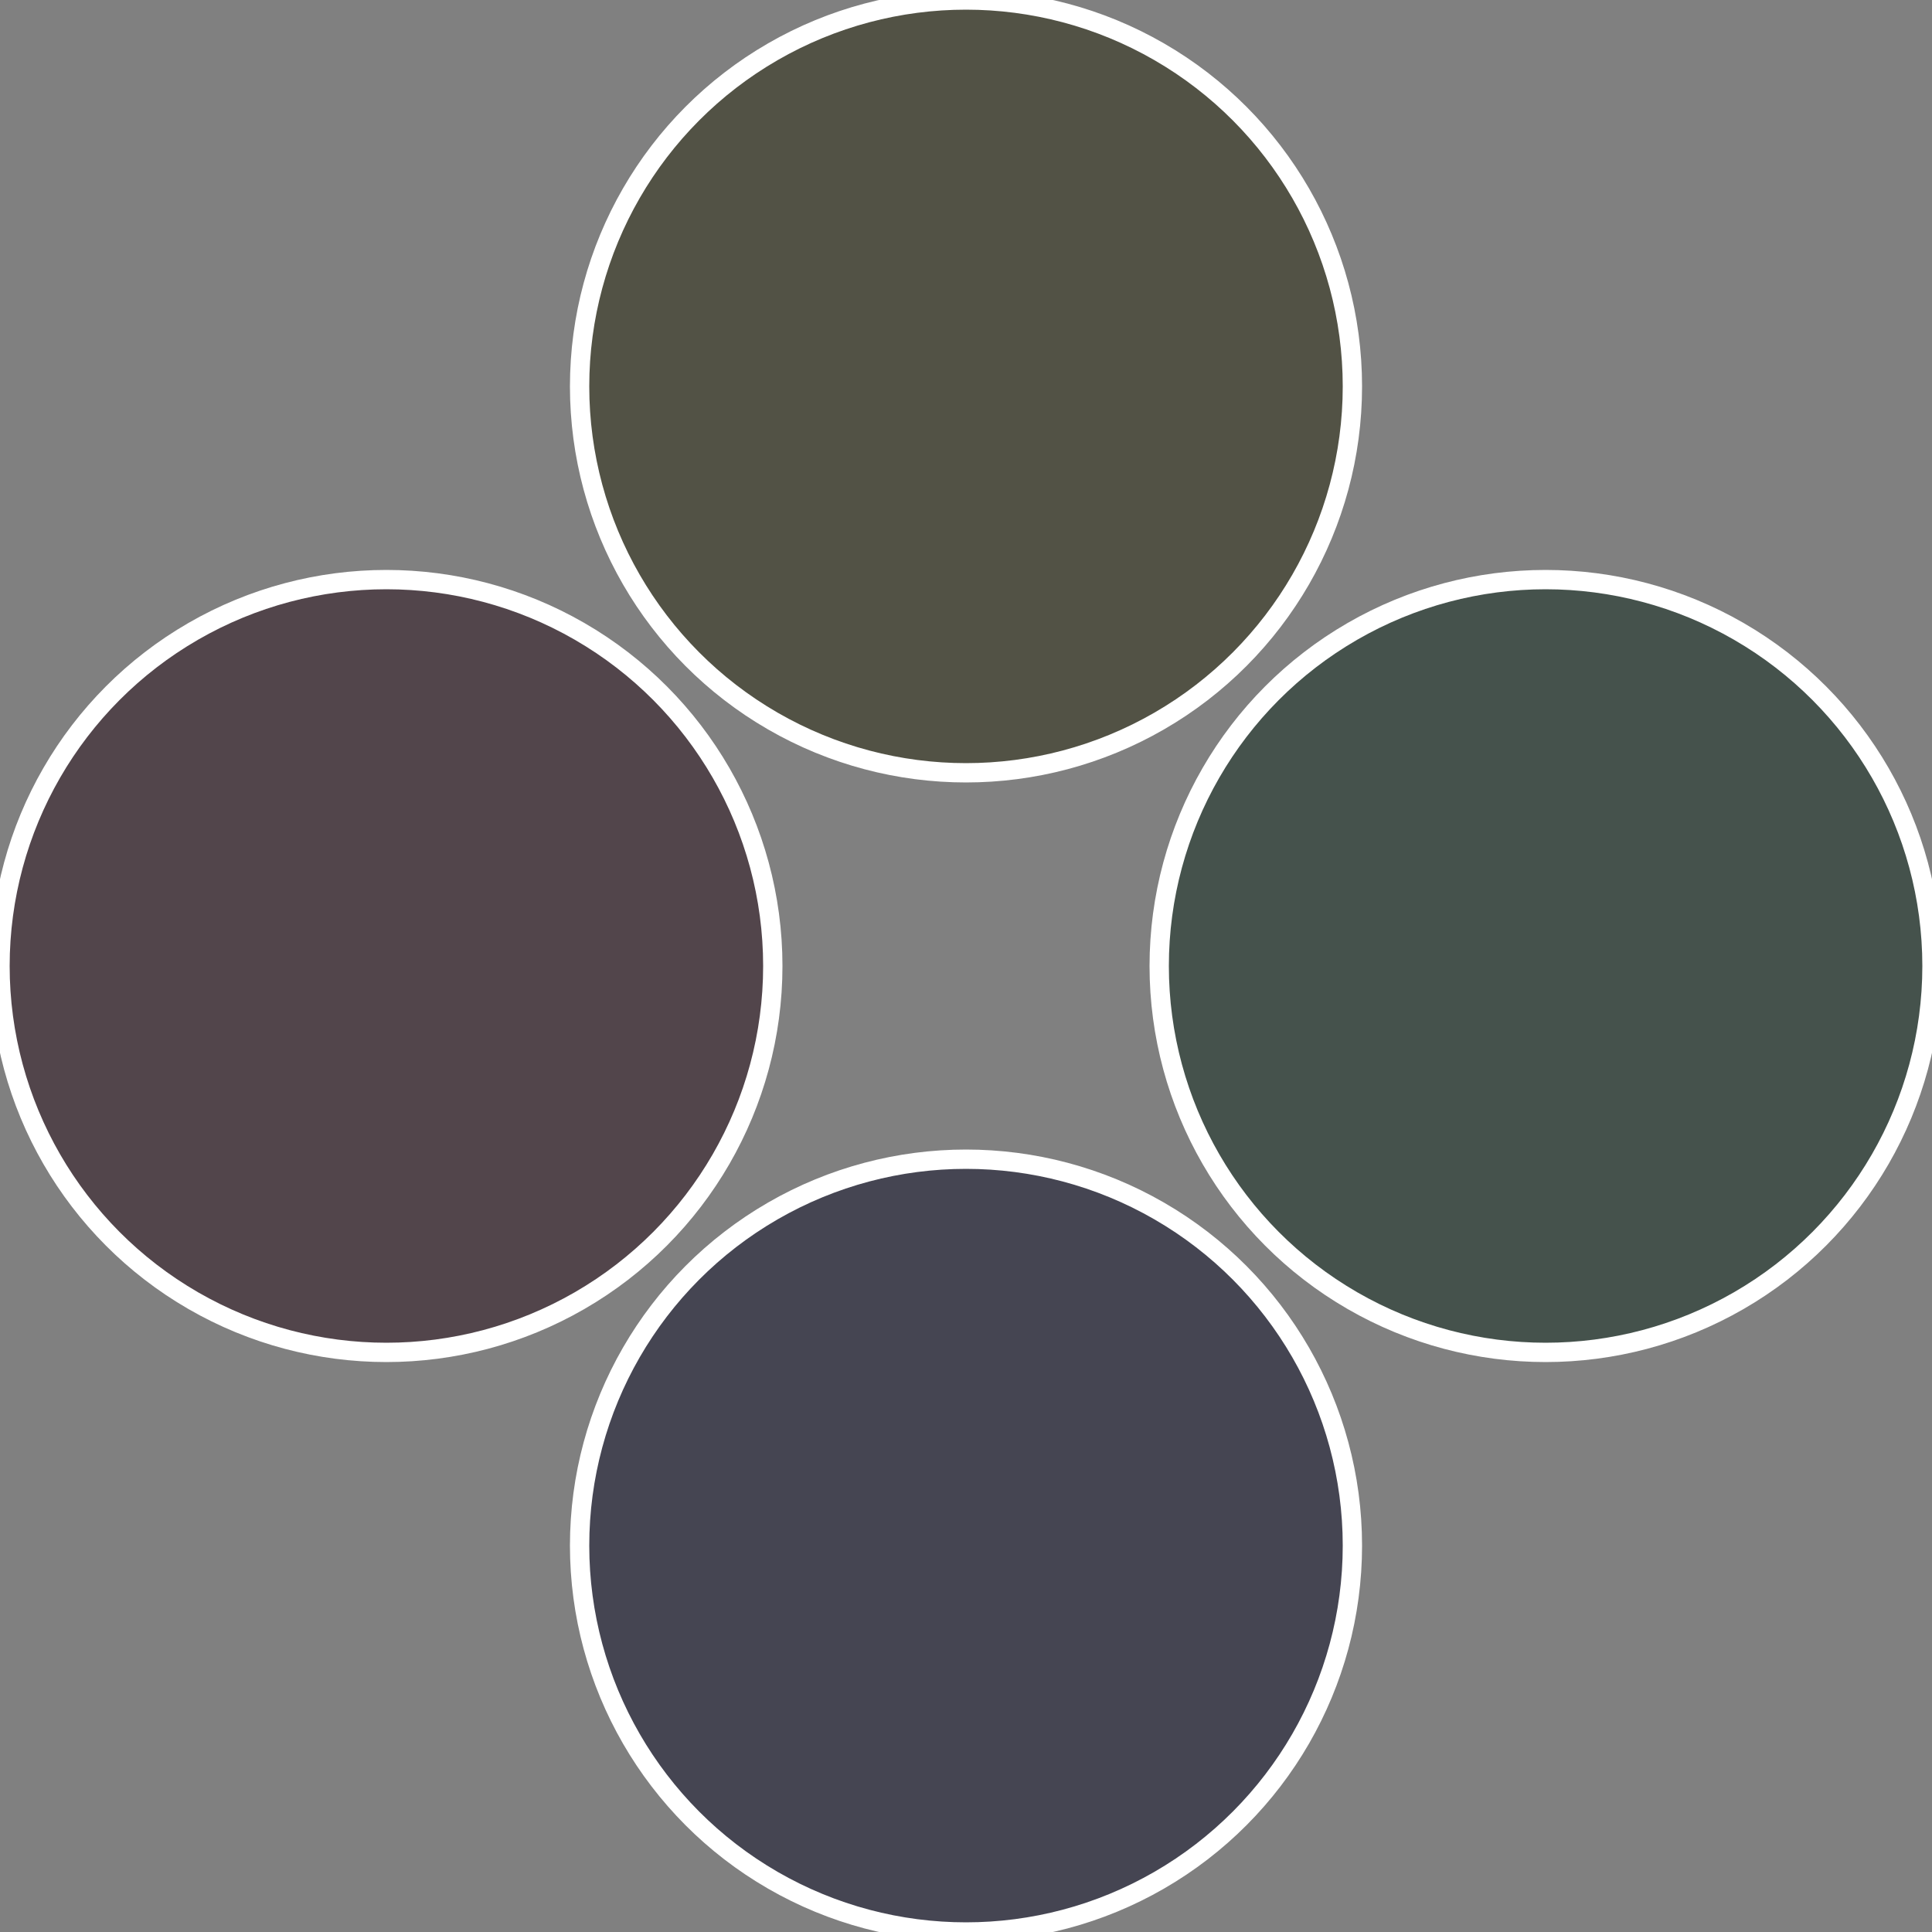
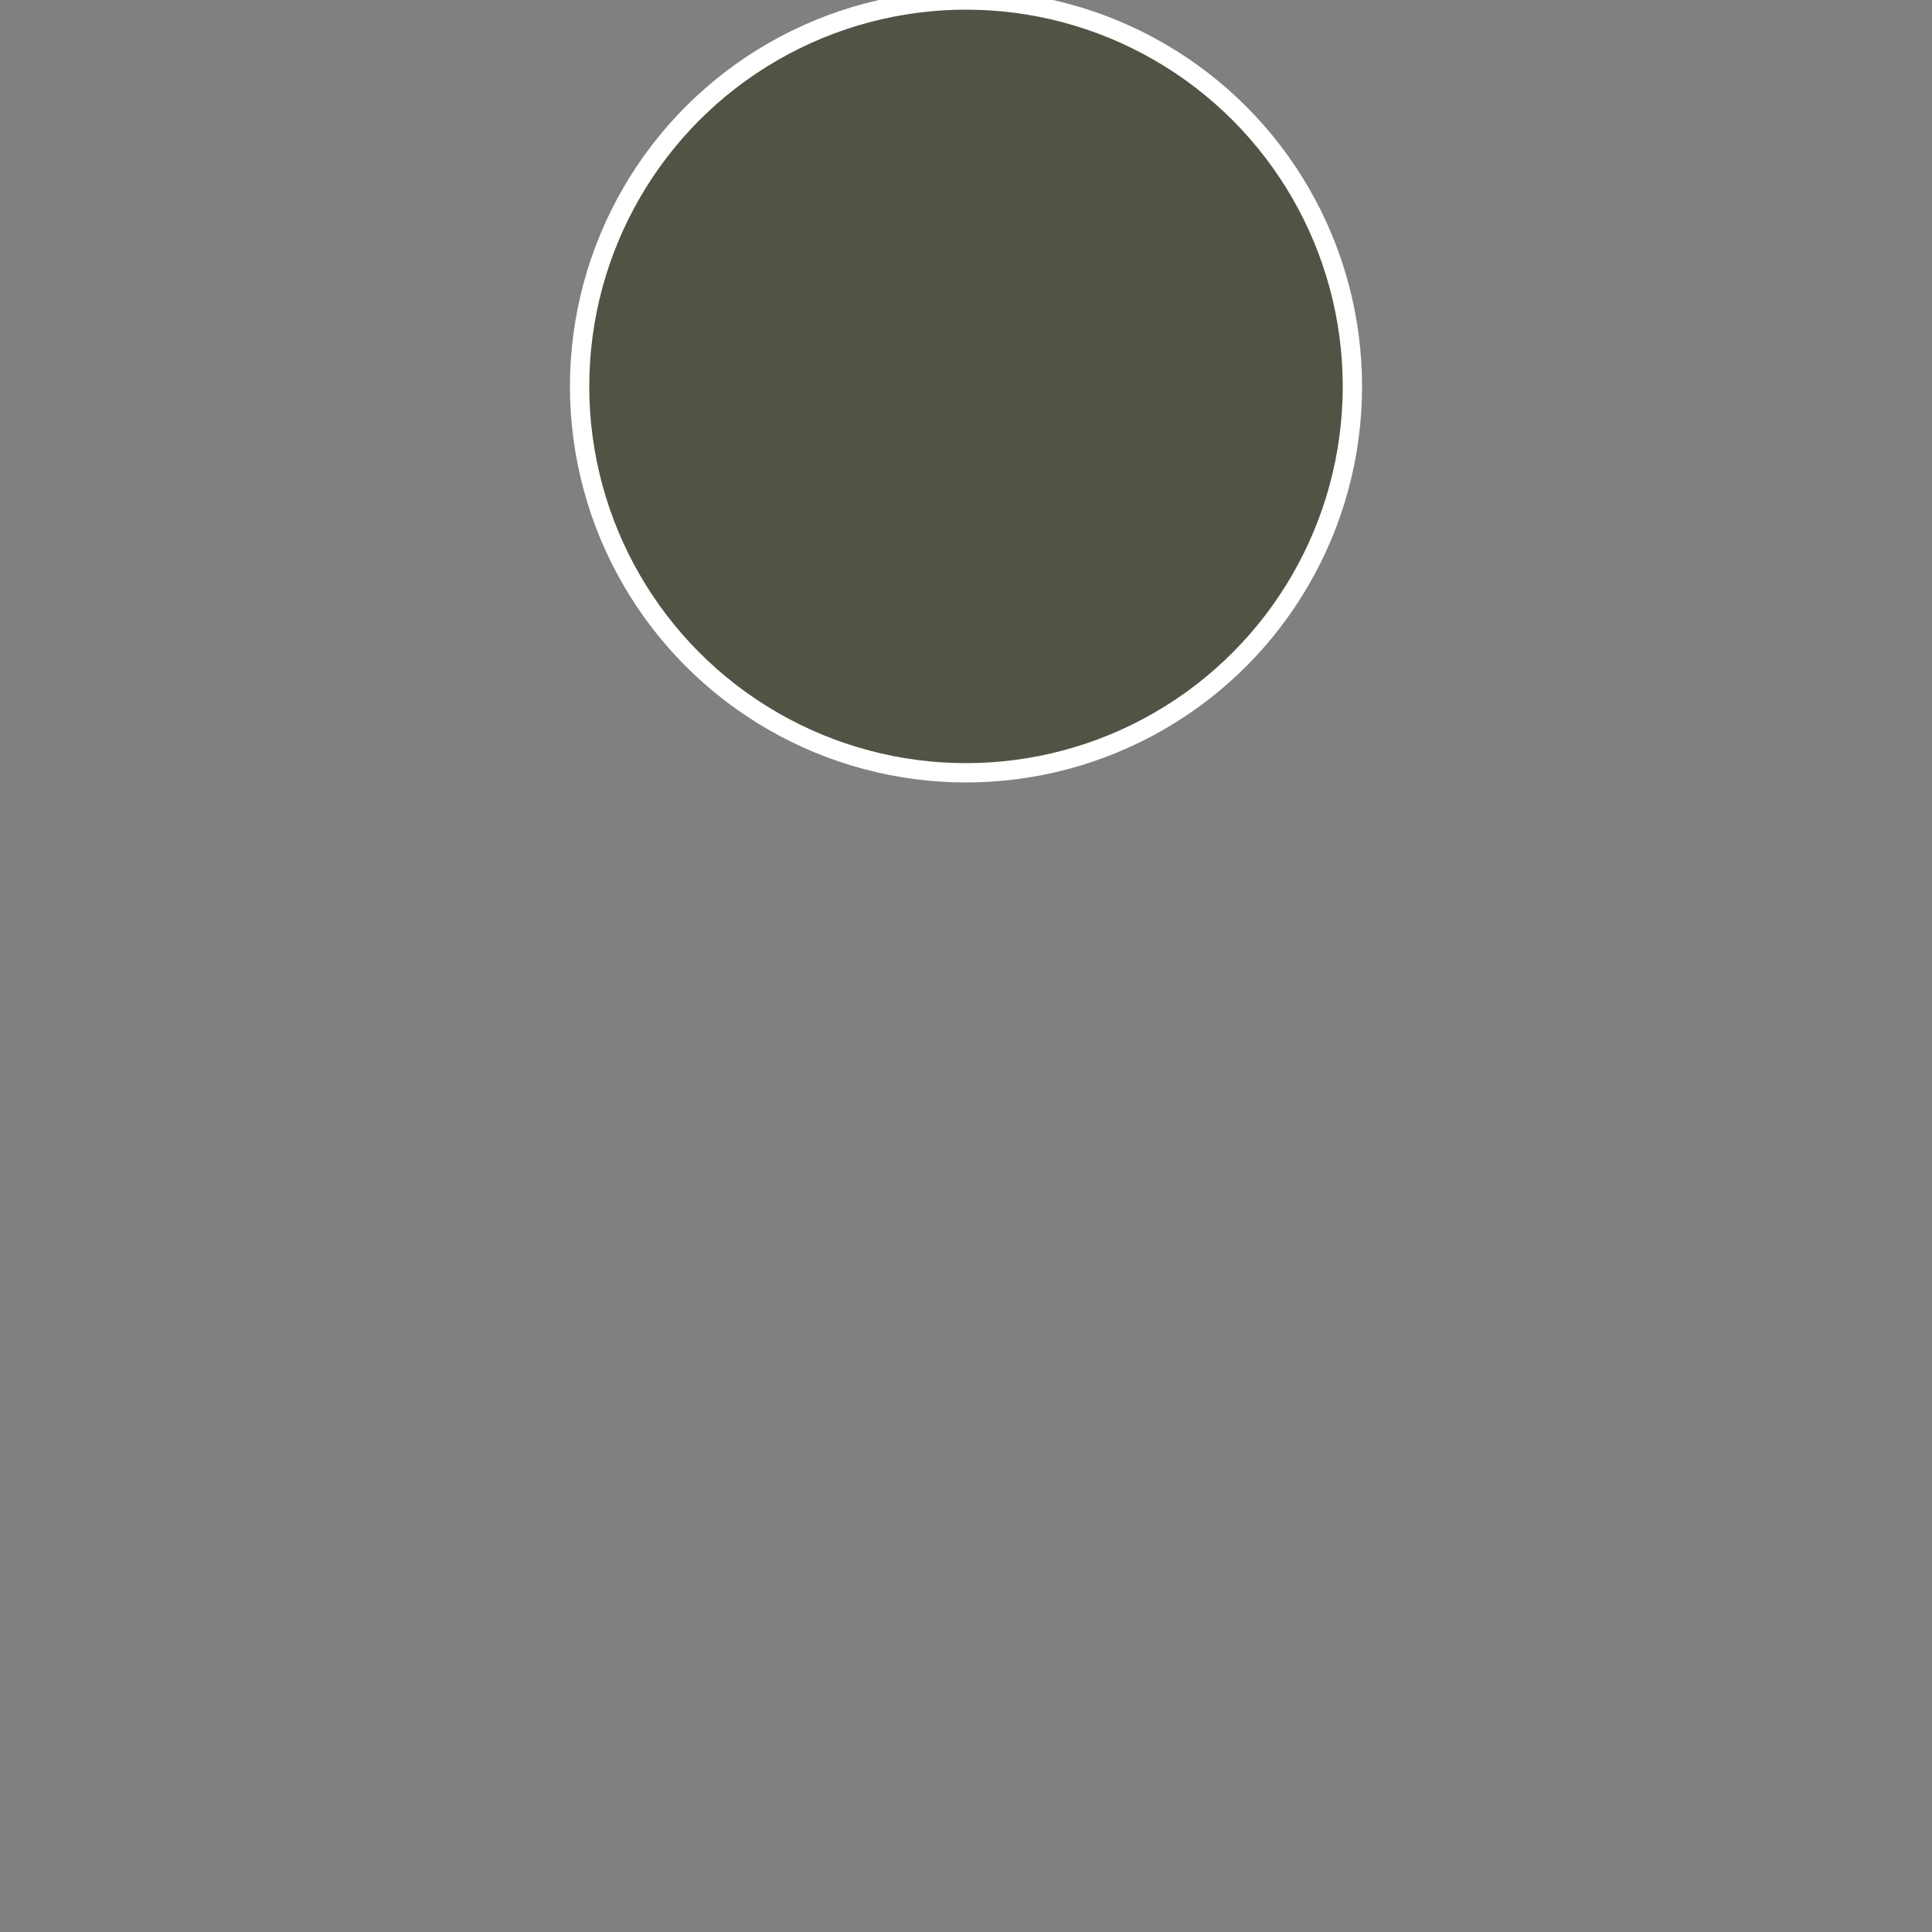
<svg xmlns="http://www.w3.org/2000/svg" width="500" height="500" viewBox="-1 -1 2 2">
  <rect x="-1" y="-1" width="2" height="2" fill="#808080" stroke="none" />
-   <circle cx="0.6" cy="0" r="0.4" fill="#45524c" stroke="#fff" stroke-width="1%" />
-   <circle cx="3.6739403974421E-17" cy="0.6" r="0.4" fill="#454552" stroke="#fff" stroke-width="1%" />
-   <circle cx="-0.6" cy="7.3478807948841E-17" r="0.4" fill="#52454b" stroke="#fff" stroke-width="1%" />
  <circle cx="-1.1021821192326E-16" cy="-0.6" r="0.4" fill="#525245" stroke="#fff" stroke-width="1%" />
</svg>